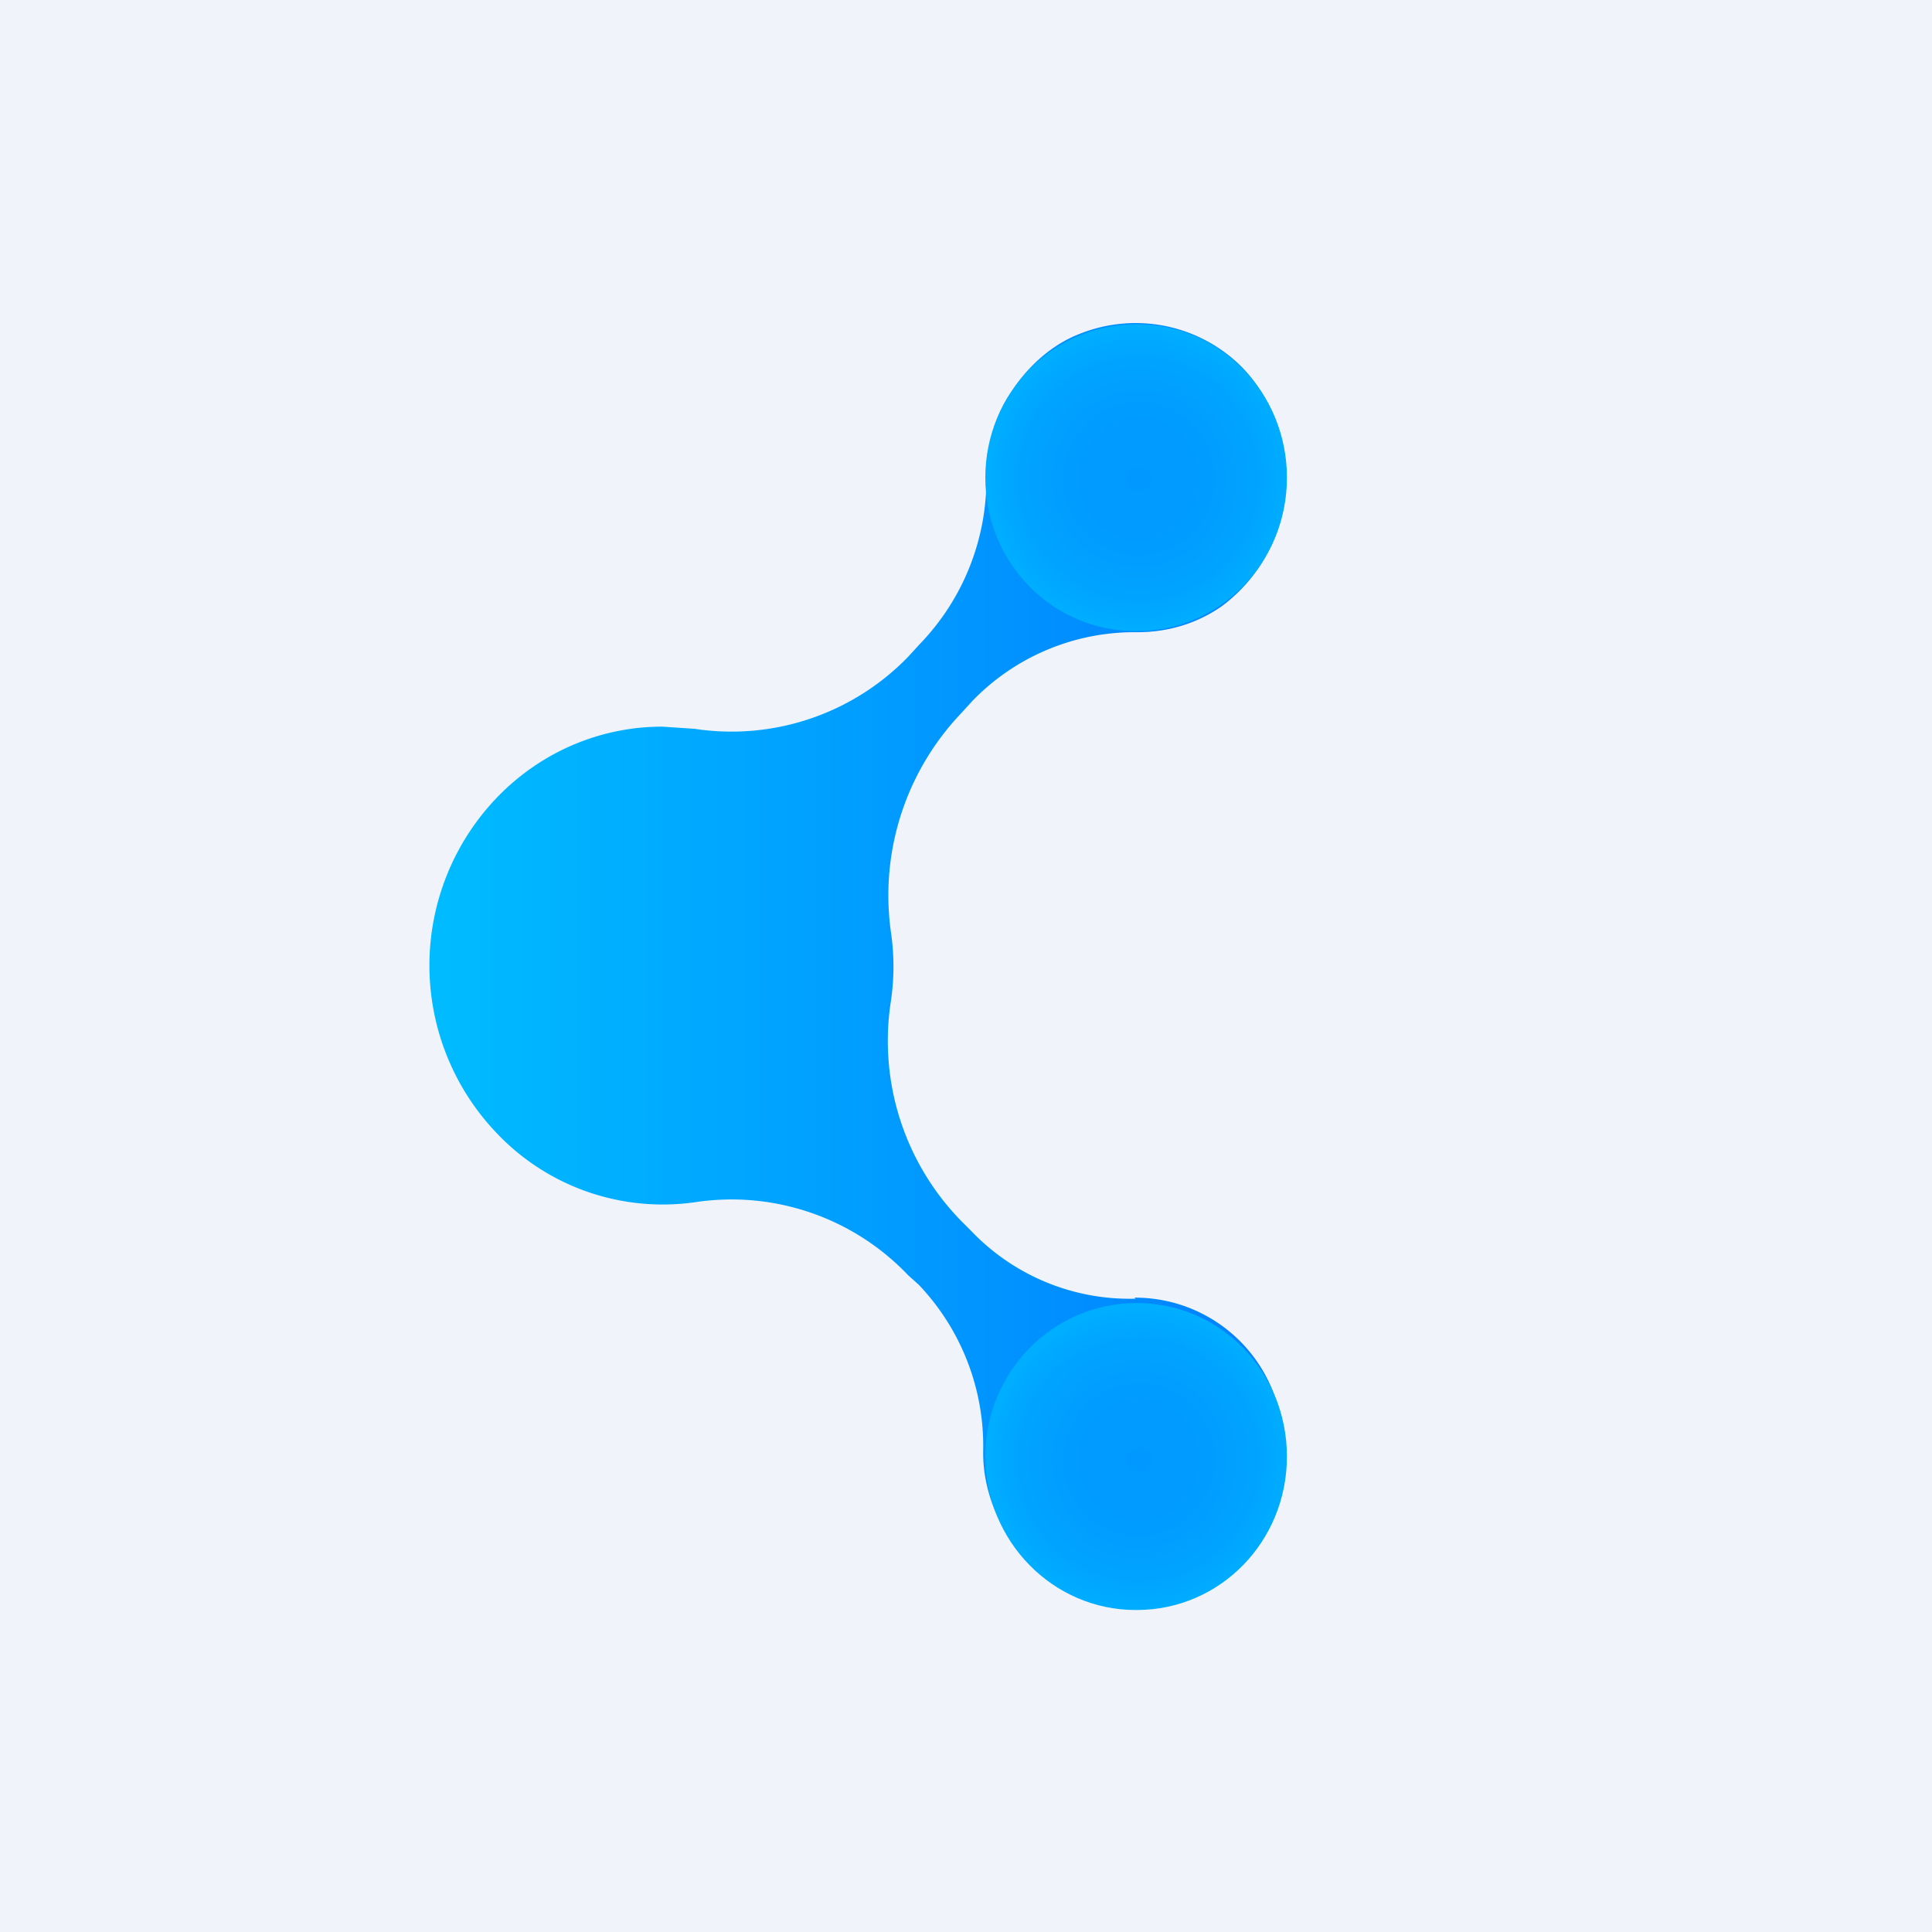
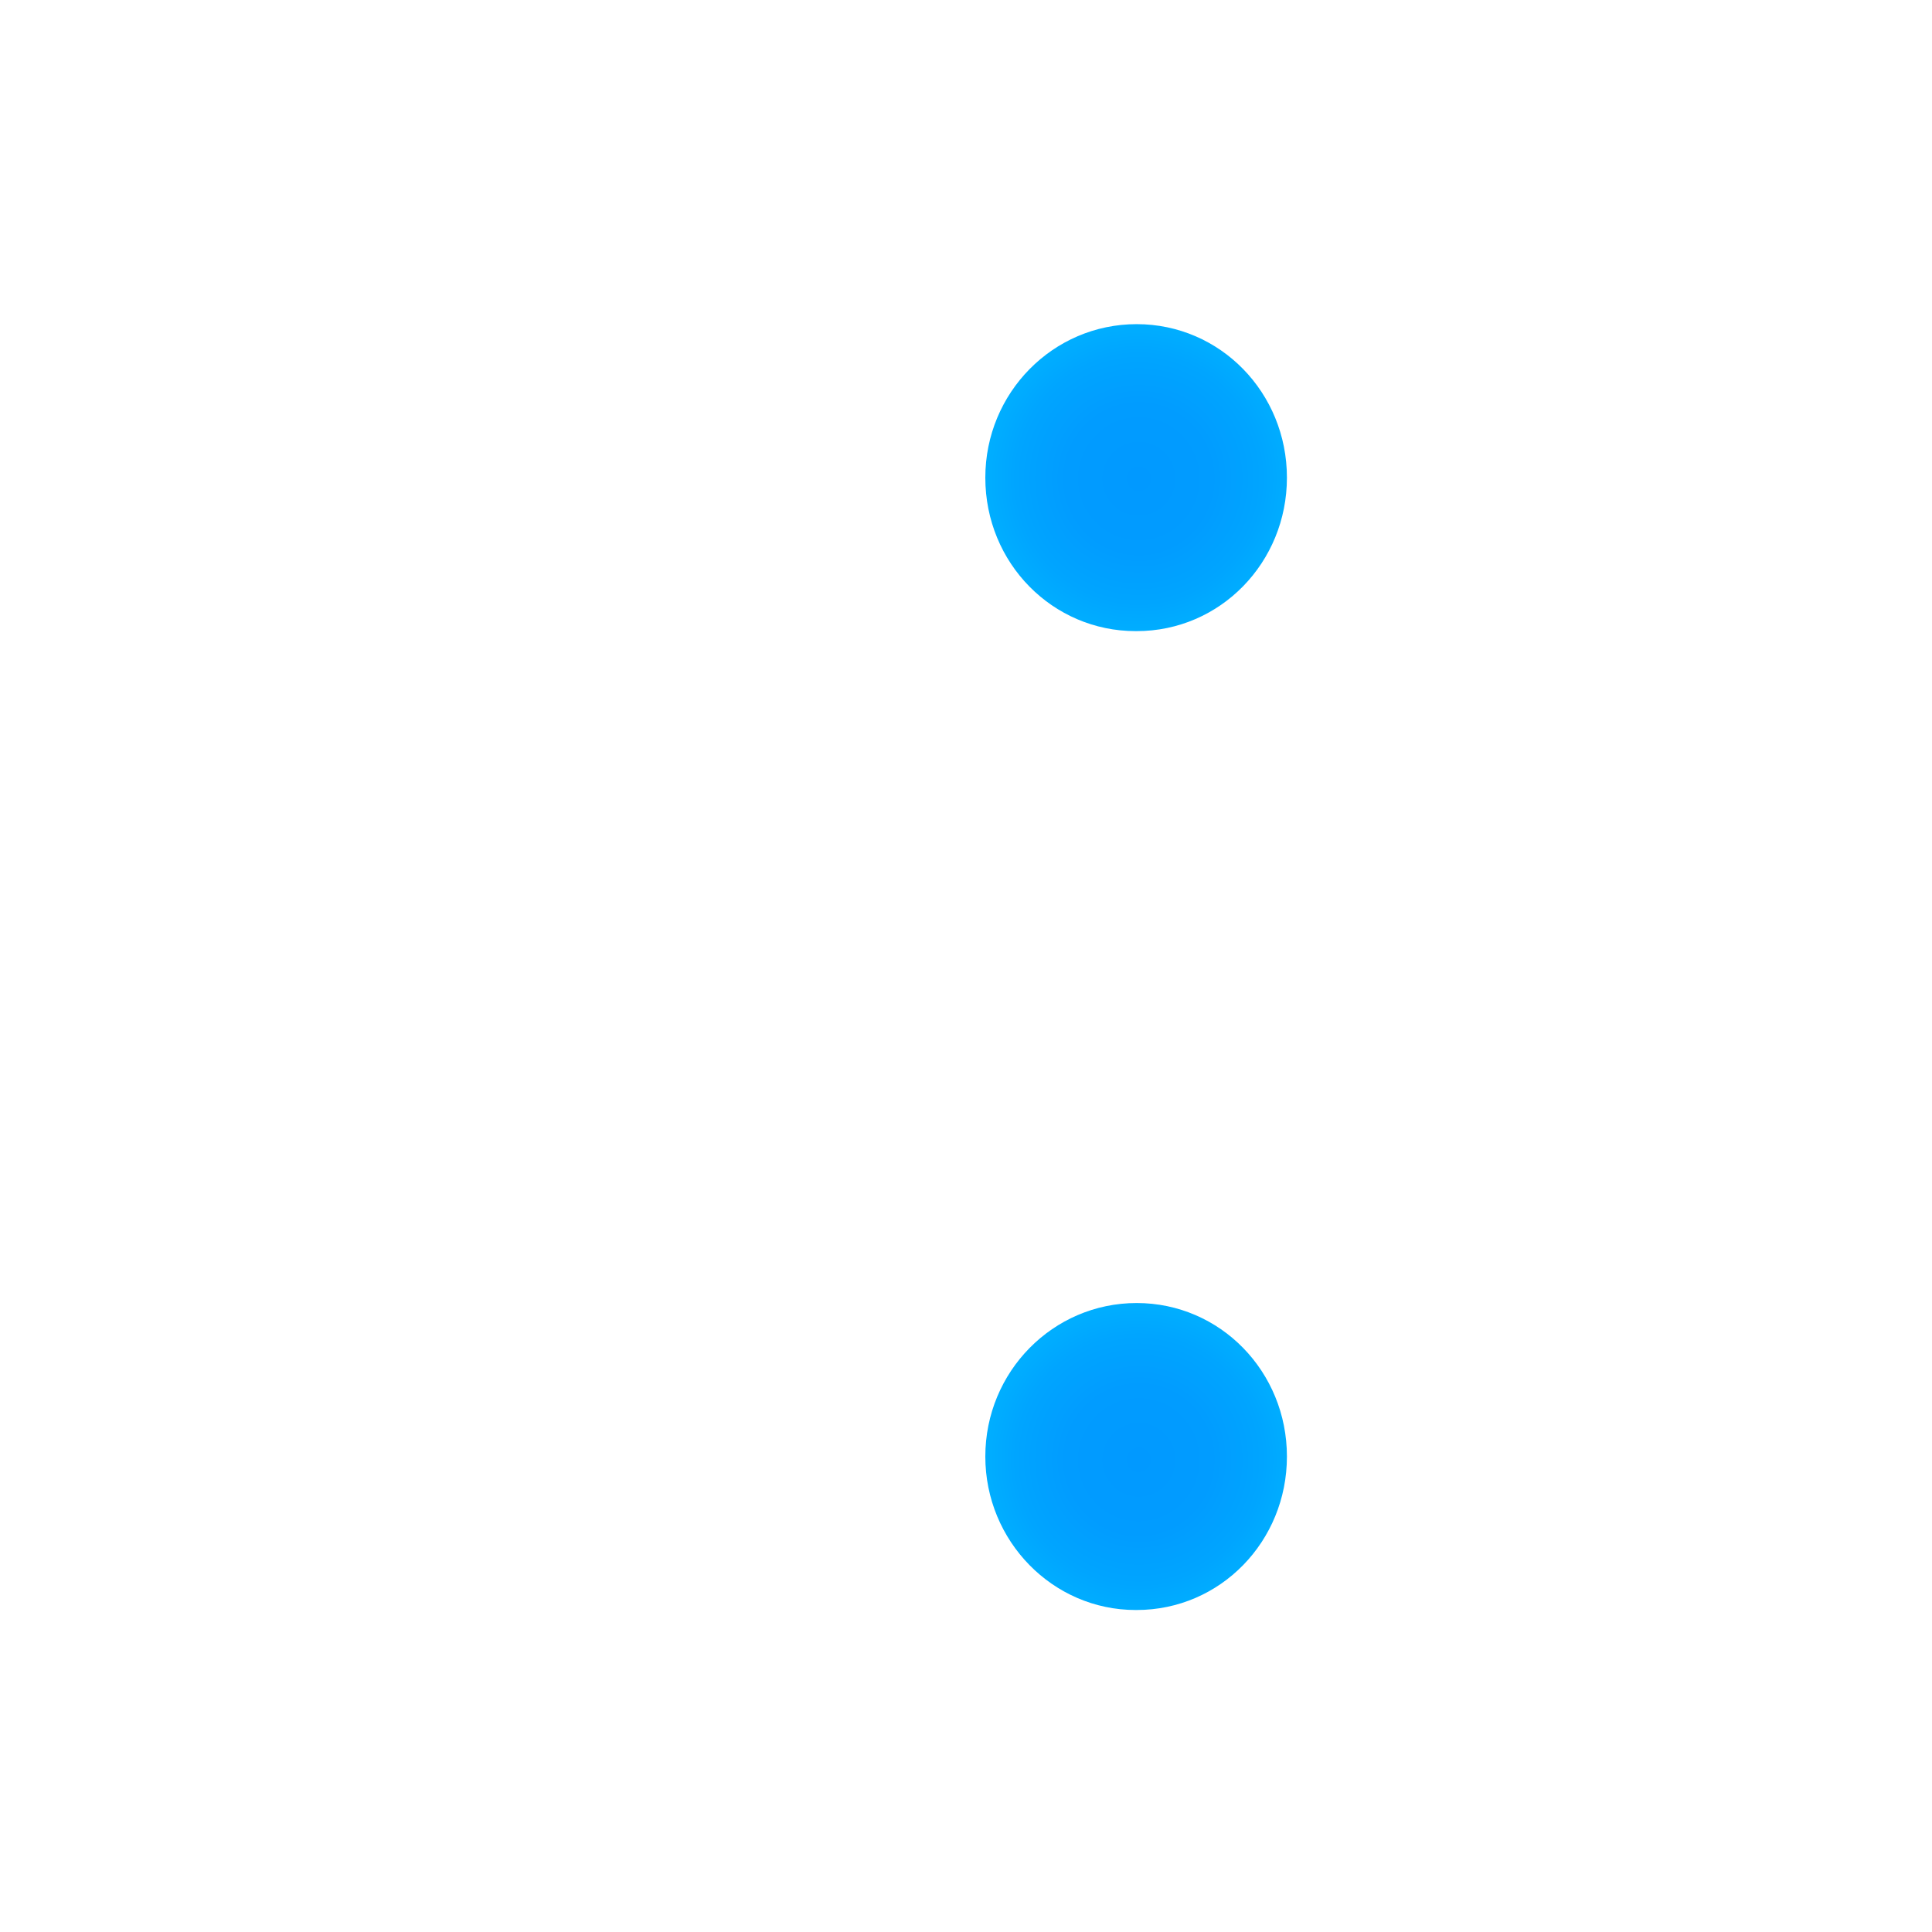
<svg xmlns="http://www.w3.org/2000/svg" width="18" height="18" viewBox="0 0 18 18">
-   <path fill="#F0F3FA" d="M0 0h18v18H0z" />
-   <path d="M10.58 12.1h-.02a2.04 2.04 0 0 1-1.51-.63l-.1-.1a2.4 2.4 0 0 1-.65-2.04 2.2 2.2 0 0 0 0-.65 2.46 2.46 0 0 1 .66-2.04l.1-.11a2.1 2.1 0 0 1 1.52-.64h.02c.28 0 .55-.08.78-.24a1.49 1.49 0 0 0 .2-2.22 1.4 1.4 0 0 0-1.52-.32c-.26.1-.48.3-.63.53-.16.23-.24.51-.24.8v.02A2.21 2.21 0 0 1 8.57 6l-.11.12a2.29 2.29 0 0 1-1.99.67l-.3-.02c-.57 0-1.12.23-1.53.65a2.26 2.26 0 0 0 0 3.15 2.13 2.13 0 0 0 1.84.63 2.27 2.27 0 0 1 1.98.68l.1.09a2.18 2.18 0 0 1 .6 1.55v.02c0 .29.1.57.25.8a1.37 1.37 0 0 0 2.16.22 1.46 1.46 0 0 0 .3-1.57 1.38 1.38 0 0 0-1.3-.9Z" fill="url(#adhm3ljvy)" />
  <path d="M10.59 5.88c.78 0 1.4-.64 1.4-1.43 0-.79-.62-1.43-1.4-1.43-.78 0-1.41.64-1.41 1.43 0 .8.63 1.43 1.4 1.43Z" fill="url(#bdhm3ljvy)" />
  <path d="M10.59 15c.78 0 1.4-.64 1.4-1.43 0-.79-.62-1.43-1.4-1.43-.78 0-1.41.64-1.41 1.43 0 .79.63 1.43 1.4 1.43Z" fill="url(#cdhm3ljvy)" />
  <defs>
    <radialGradient id="bdhm3ljvy" cx="0" cy="0" r="1" gradientUnits="userSpaceOnUse" gradientTransform="matrix(1.416 0 0 1.433 10.61 4.46)">
      <stop stop-color="#0199FF" />
      <stop offset=".48" stop-color="#019CFF" />
      <stop offset=".81" stop-color="#00A5FF" />
      <stop offset="1" stop-color="#00AEFF" />
    </radialGradient>
    <radialGradient id="cdhm3ljvy" cx="0" cy="0" r="1" gradientUnits="userSpaceOnUse" gradientTransform="matrix(1.416 0 0 1.433 10.61 13.6)">
      <stop stop-color="#0199FF" />
      <stop offset=".48" stop-color="#019CFF" />
      <stop offset=".81" stop-color="#00A5FF" />
      <stop offset="1" stop-color="#00AEFF" />
    </radialGradient>
    <linearGradient id="adhm3ljvy" x1="4" y1="9" x2="12" y2="9" gradientUnits="userSpaceOnUse">
      <stop stop-color="#00BCFF" />
      <stop offset="1" stop-color="#017FFF" />
    </linearGradient>
  </defs>
</svg>